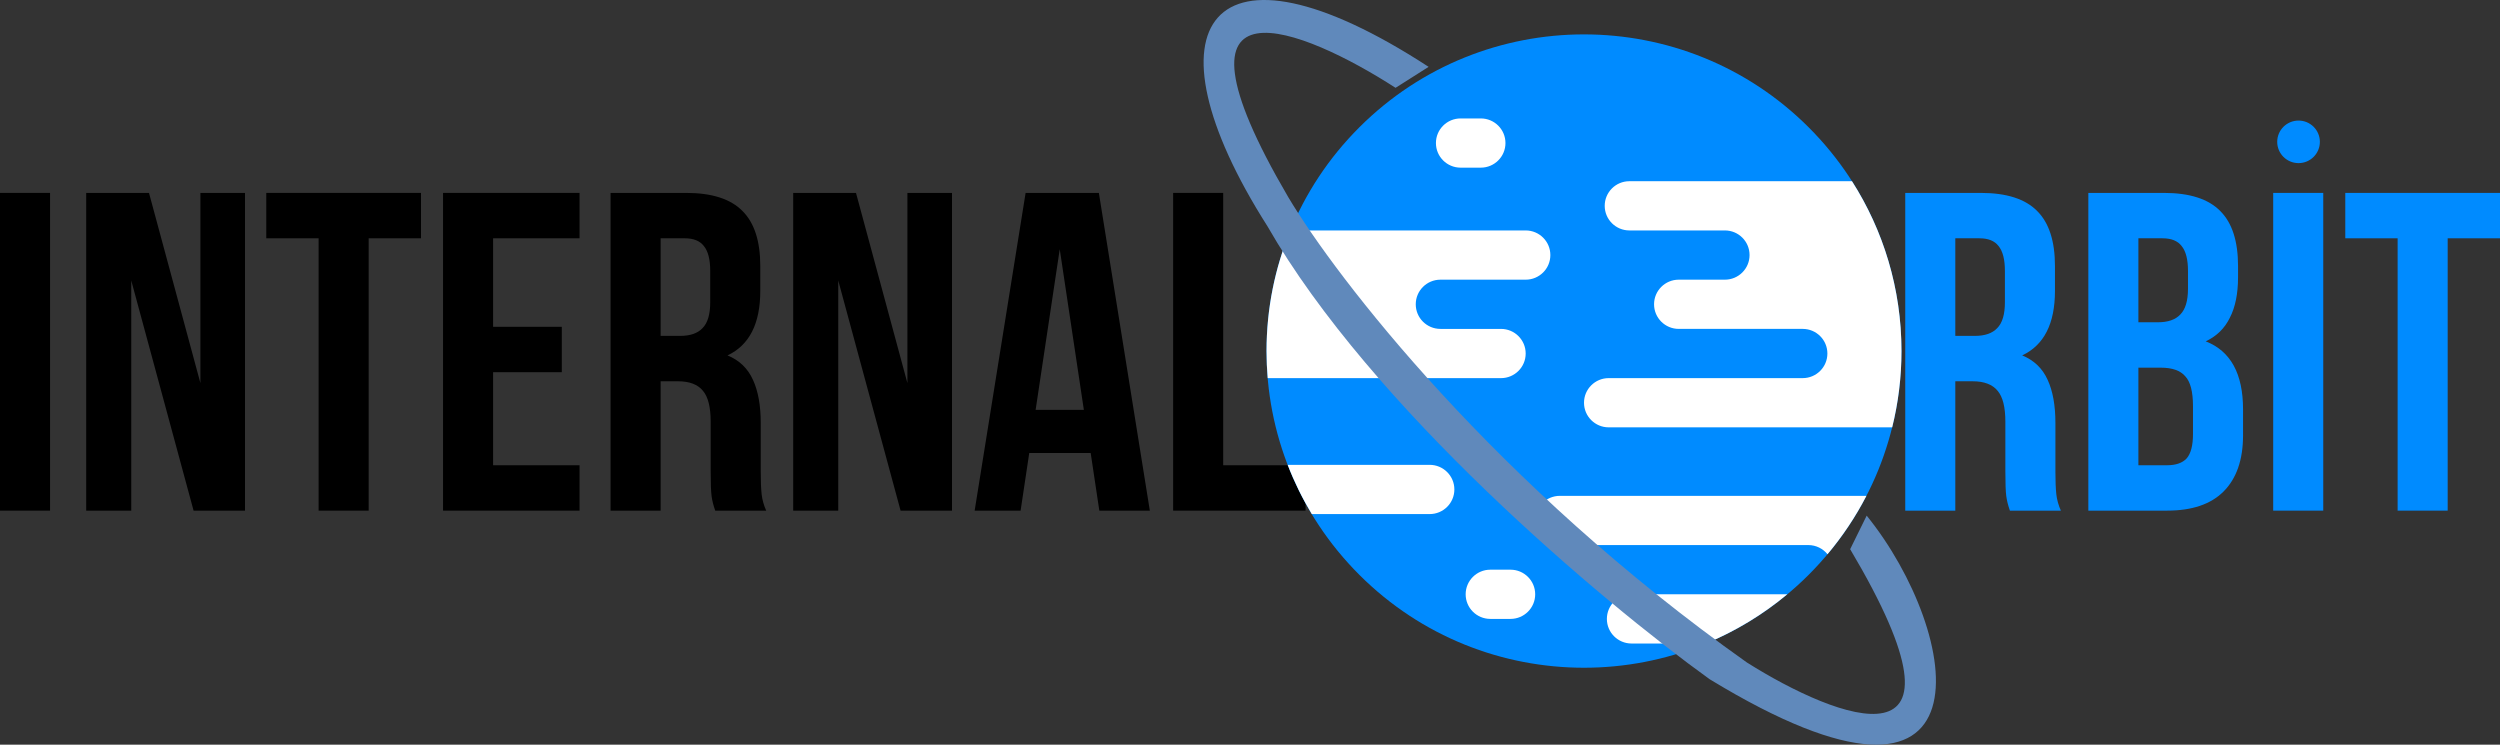
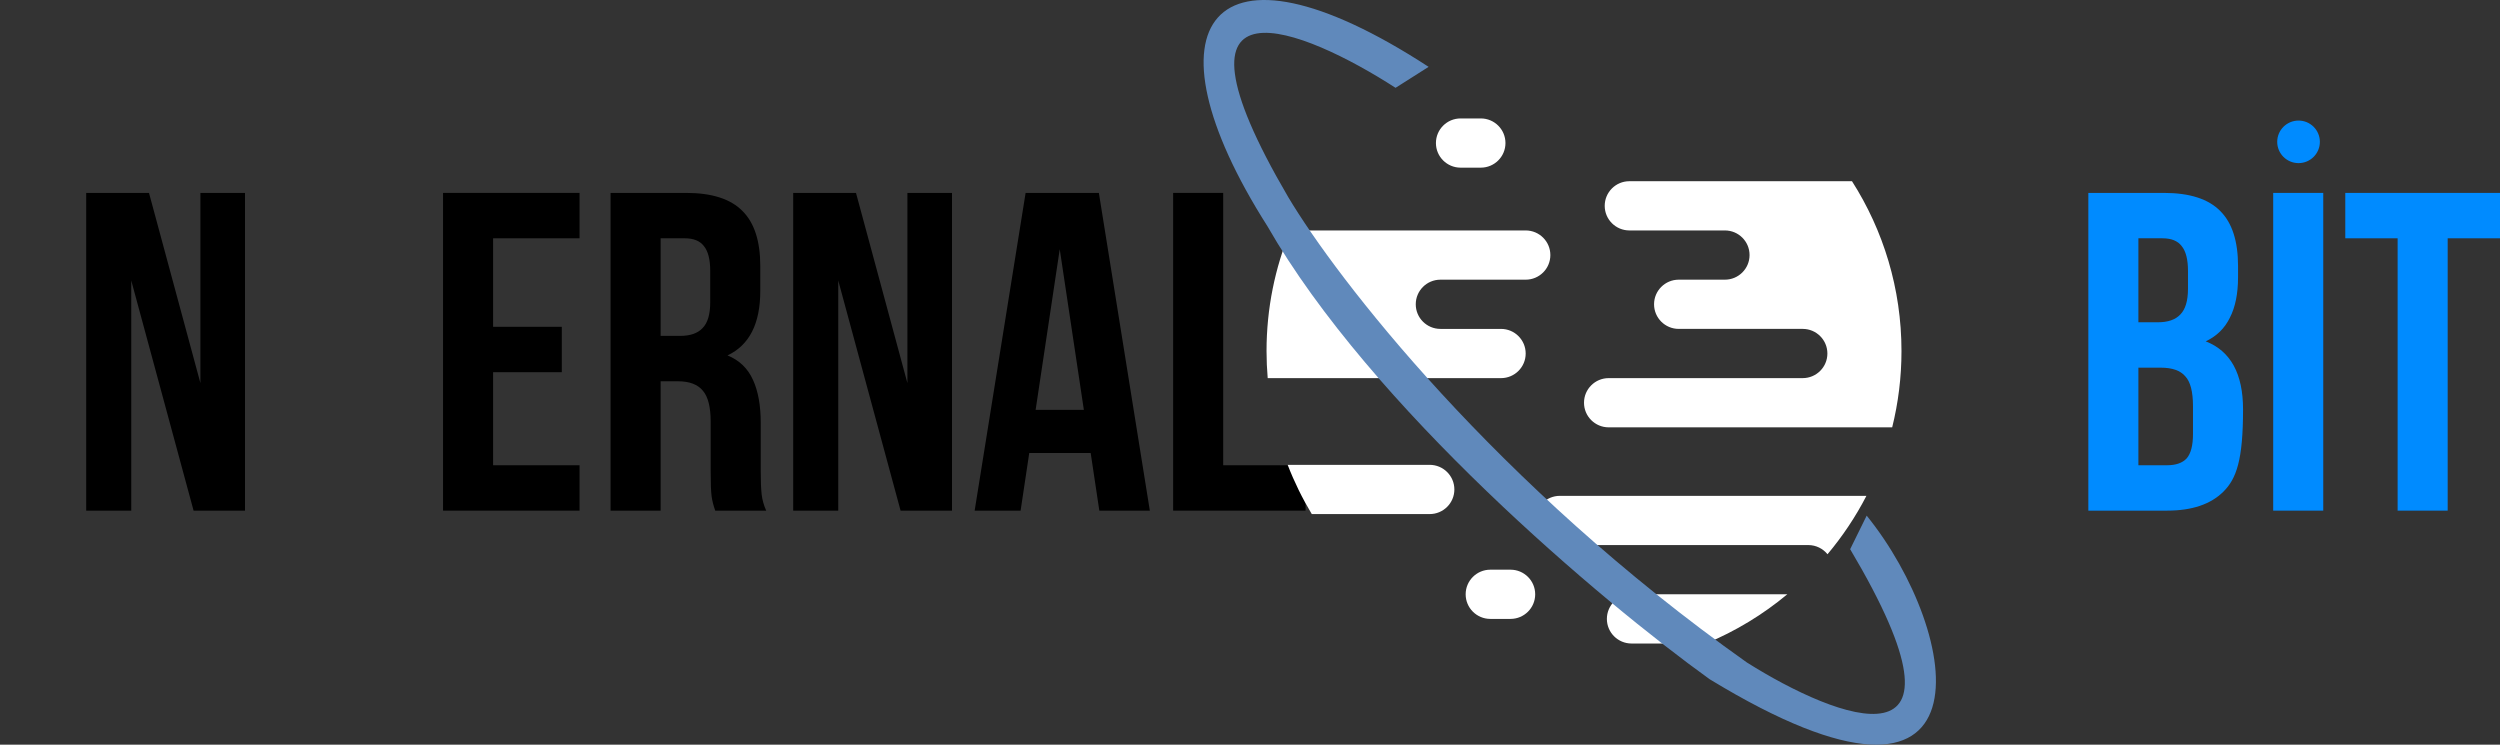
<svg xmlns="http://www.w3.org/2000/svg" width="705" height="210" viewBox="0 0 705 210" fill="none">
  <rect x="0" y="0" width="705" height="210" fill="#333333" stroke="none" />
-   <path d="M14.115 54.4V144H0V54.4H14.115Z" fill="black" />
  <path d="M37.012 144H24.308V54.4H42.016L56.516 108.032V54.4H69.092V144H54.592L37.012 79.104V144Z" fill="black" />
-   <path d="M118.721 54.4V67.2H103.964V144H89.849V67.2H75.092V54.4H118.721Z" fill="black" />
  <path d="M158.429 92.16V104.96H139.053V131.2H163.434V144H124.938V54.4H163.434V67.2H139.053V92.16H158.429Z" fill="black" />
  <path d="M201.695 144C201.181 142.549 200.839 141.184 200.668 139.904C200.497 138.624 200.411 136.32 200.411 132.992V118.912C200.411 114.816 199.684 111.915 198.23 110.208C196.776 108.416 194.423 107.52 191.172 107.52H186.296V144H172.181V54.4H193.482C200.754 54.4 206.057 56.107 209.394 59.52C212.73 62.848 214.398 68.011 214.398 75.008V82.048C214.398 91.264 211.319 97.323 205.159 100.224C208.496 101.589 210.891 103.893 212.345 107.136C213.799 110.293 214.527 114.347 214.527 119.296V133.12C214.527 135.68 214.612 137.771 214.783 139.392C214.954 140.928 215.382 142.464 216.066 144H201.695ZM186.296 94.72H191.814C194.637 94.72 196.733 93.995 198.102 92.544C199.556 91.093 200.283 88.661 200.283 85.248V76.416C200.283 73.173 199.684 70.827 198.487 69.376C197.374 67.925 195.578 67.2 193.097 67.2H186.296V94.72Z" fill="black" />
  <path d="M236.385 144H223.682V54.4H241.39L255.89 108.032V54.4H268.466V144H253.965L236.385 79.104V144Z" fill="black" />
  <path d="M310.01 144L307.572 127.744H290.249L287.811 144H274.851L289.222 54.4H309.882L324.254 144H310.01ZM305.648 115.584L298.847 70.272L292.046 115.584H305.648Z" fill="black" />
  <path d="M344.943 54.4V131.2H368.169V144H330.828V54.4H344.943Z" fill="black" />
-   <path d="M566.795 144C566.282 142.549 565.94 141.184 565.769 139.904C565.598 138.624 565.512 136.32 565.512 132.992V118.912C565.512 114.816 564.785 111.915 563.331 110.208C561.876 108.416 559.524 107.52 556.273 107.52H551.397V144H537.281V54.4H558.583C565.854 54.4 571.158 56.107 574.495 59.52C577.831 62.848 579.499 68.011 579.499 75.008V82.048C579.499 91.264 576.419 97.323 570.26 100.224C573.596 101.589 575.992 103.893 577.446 107.136C578.9 110.293 579.627 114.347 579.627 119.296V133.12C579.627 135.68 579.713 137.771 579.884 139.392C580.055 140.928 580.483 142.464 581.167 144H566.795ZM551.397 94.72H556.915C559.738 94.72 561.834 93.995 563.202 92.544C564.657 91.093 565.384 88.661 565.384 85.248V76.416C565.384 73.173 564.785 70.827 563.587 69.376C562.475 67.925 560.679 67.2 558.198 67.2H551.397V94.72Z" fill="#008BFF" />
-   <path d="M610.212 54.4C617.483 54.4 622.787 56.107 626.124 59.52C629.46 62.848 631.128 68.011 631.128 75.008V78.208C631.128 82.816 630.358 86.613 628.818 89.6C627.364 92.587 625.097 94.805 622.017 96.256C629.032 98.987 632.54 105.387 632.54 115.456V122.752C632.54 129.664 630.7 134.955 627.022 138.624C623.429 142.208 618.125 144 611.11 144H588.911V54.4H610.212ZM603.026 90.88H608.544C611.367 90.88 613.463 90.155 614.831 88.704C616.286 87.253 617.013 84.821 617.013 81.408V76.416C617.013 73.173 616.414 70.827 615.216 69.376C614.104 67.925 612.308 67.2 609.827 67.2H603.026V90.88ZM603.026 131.2H611.11C613.591 131.2 615.43 130.56 616.628 129.28C617.826 127.915 618.424 125.611 618.424 122.368V114.56C618.424 110.464 617.697 107.648 616.243 106.112C614.874 104.491 612.564 103.68 609.314 103.68H603.026V131.2Z" fill="#008BFF" />
+   <path d="M610.212 54.4C617.483 54.4 622.787 56.107 626.124 59.52C629.46 62.848 631.128 68.011 631.128 75.008V78.208C631.128 82.816 630.358 86.613 628.818 89.6C627.364 92.587 625.097 94.805 622.017 96.256C629.032 98.987 632.54 105.387 632.54 115.456C632.54 129.664 630.7 134.955 627.022 138.624C623.429 142.208 618.125 144 611.11 144H588.911V54.4H610.212ZM603.026 90.88H608.544C611.367 90.88 613.463 90.155 614.831 88.704C616.286 87.253 617.013 84.821 617.013 81.408V76.416C617.013 73.173 616.414 70.827 615.216 69.376C614.104 67.925 612.308 67.2 609.827 67.2H603.026V90.88ZM603.026 131.2H611.11C613.591 131.2 615.43 130.56 616.628 129.28C617.826 127.915 618.424 125.611 618.424 122.368V114.56C618.424 110.464 617.697 107.648 616.243 106.112C614.874 104.491 612.564 103.68 609.314 103.68H603.026V131.2Z" fill="#008BFF" />
  <path d="M655.156 54.4V144H641.041V54.4H655.156Z" fill="#008BFF" />
  <path d="M705 54.4V67.2H690.243V144H676.128V67.2H661.371V54.4H705Z" fill="#008BFF" />
  <path d="M654.204 40C654.204 43.314 651.511 46 648.189 46C644.867 46 642.174 43.314 642.174 40C642.174 36.686 644.867 34 648.189 34C651.511 34 654.204 36.686 654.204 40Z" fill="#008BFF" />
-   <path d="M509.99 162.147C544.952 127.272 544.952 70.728 509.99 35.854C475.027 0.979 418.342 0.979 383.38 35.854C348.418 70.728 348.418 127.272 383.38 162.147C418.342 197.021 475.027 197.021 509.99 162.147Z" fill="#008BFF" />
  <path d="M459.486 51.103C455.643 51.103 452.528 54.211 452.528 58.044C452.528 61.878 455.644 64.985 459.486 64.985H486.418C490.262 64.985 493.376 68.093 493.376 71.926C493.376 75.759 490.261 78.867 486.418 78.867H473.403C469.56 78.867 466.445 81.974 466.445 85.807C466.445 89.64 469.561 92.748 473.403 92.748H508.366C512.209 92.748 515.324 95.856 515.324 99.689C515.324 103.522 512.209 106.63 508.366 106.63H453.648C449.805 106.63 446.69 109.737 446.69 113.57C446.69 117.404 449.806 120.511 453.648 120.511H533.596C535.305 113.62 536.218 106.416 536.218 98.997C536.218 81.373 531.097 64.943 522.262 51.101H459.486V51.103Z" fill="white" />
  <path d="M417.583 47.279C421.426 47.279 424.541 44.171 424.541 40.338C424.541 36.505 421.425 33.398 417.583 33.398H411.891C408.047 33.398 404.932 36.505 404.932 40.338C404.932 44.172 408.048 47.279 411.891 47.279H417.583Z" fill="white" />
  <path d="M425.966 174.532C429.809 174.532 432.924 171.424 432.924 167.591C432.924 163.758 429.808 160.651 425.966 160.651H420.273C416.43 160.651 413.315 163.759 413.315 167.591C413.315 171.425 416.431 174.532 420.273 174.532H425.966Z" fill="white" />
  <path d="M430.242 64.986H363.893C359.559 75.47 357.163 86.956 357.163 99C357.163 101.572 357.279 104.115 357.491 106.632H423.284C427.127 106.632 430.242 103.524 430.242 99.691C430.242 95.858 427.127 92.751 423.284 92.751H406.201C402.358 92.751 399.243 89.643 399.243 85.81C399.243 81.976 402.359 78.869 406.201 78.869H430.242C434.086 78.869 437.201 75.761 437.201 71.928C437.201 68.095 434.085 64.986 430.242 64.986Z" fill="white" />
  <path d="M403.173 131.086H363.121C364.992 135.931 367.273 140.573 369.923 144.969H403.173C407.017 144.969 410.131 141.861 410.131 138.028C410.131 134.194 407.016 131.086 403.173 131.086Z" fill="white" />
  <path d="M460.098 167.592C456.255 167.592 453.14 170.699 453.14 174.532C453.14 178.366 456.255 181.473 460.098 181.473H481.077C489.441 177.999 497.163 173.297 504.017 167.591L460.098 167.592Z" fill="white" />
  <path d="M439.883 139.828C436.04 139.828 432.925 142.935 432.925 146.768C432.925 150.602 436.041 153.709 439.883 153.709H509.94C512.13 153.709 514.081 154.72 515.357 156.297C519.594 151.25 523.284 145.731 526.333 139.827L439.883 139.828Z" fill="white" />
  <path d="M492.607 186.807C421.75 136.657 376.842 78.385 363.245 55.518C325.019 -9.771 367.907 8.207 393.546 24.766L402.87 18.852C341.102 -21.363 321.29 7.024 357.418 63.798C386.554 114.657 451.429 169.459 482.119 191.538C563.698 241.215 553.21 178.527 526.405 145.409L521.743 154.872C559.969 219.215 518.247 202.971 492.607 186.807Z" fill="#6089BB" />
</svg>